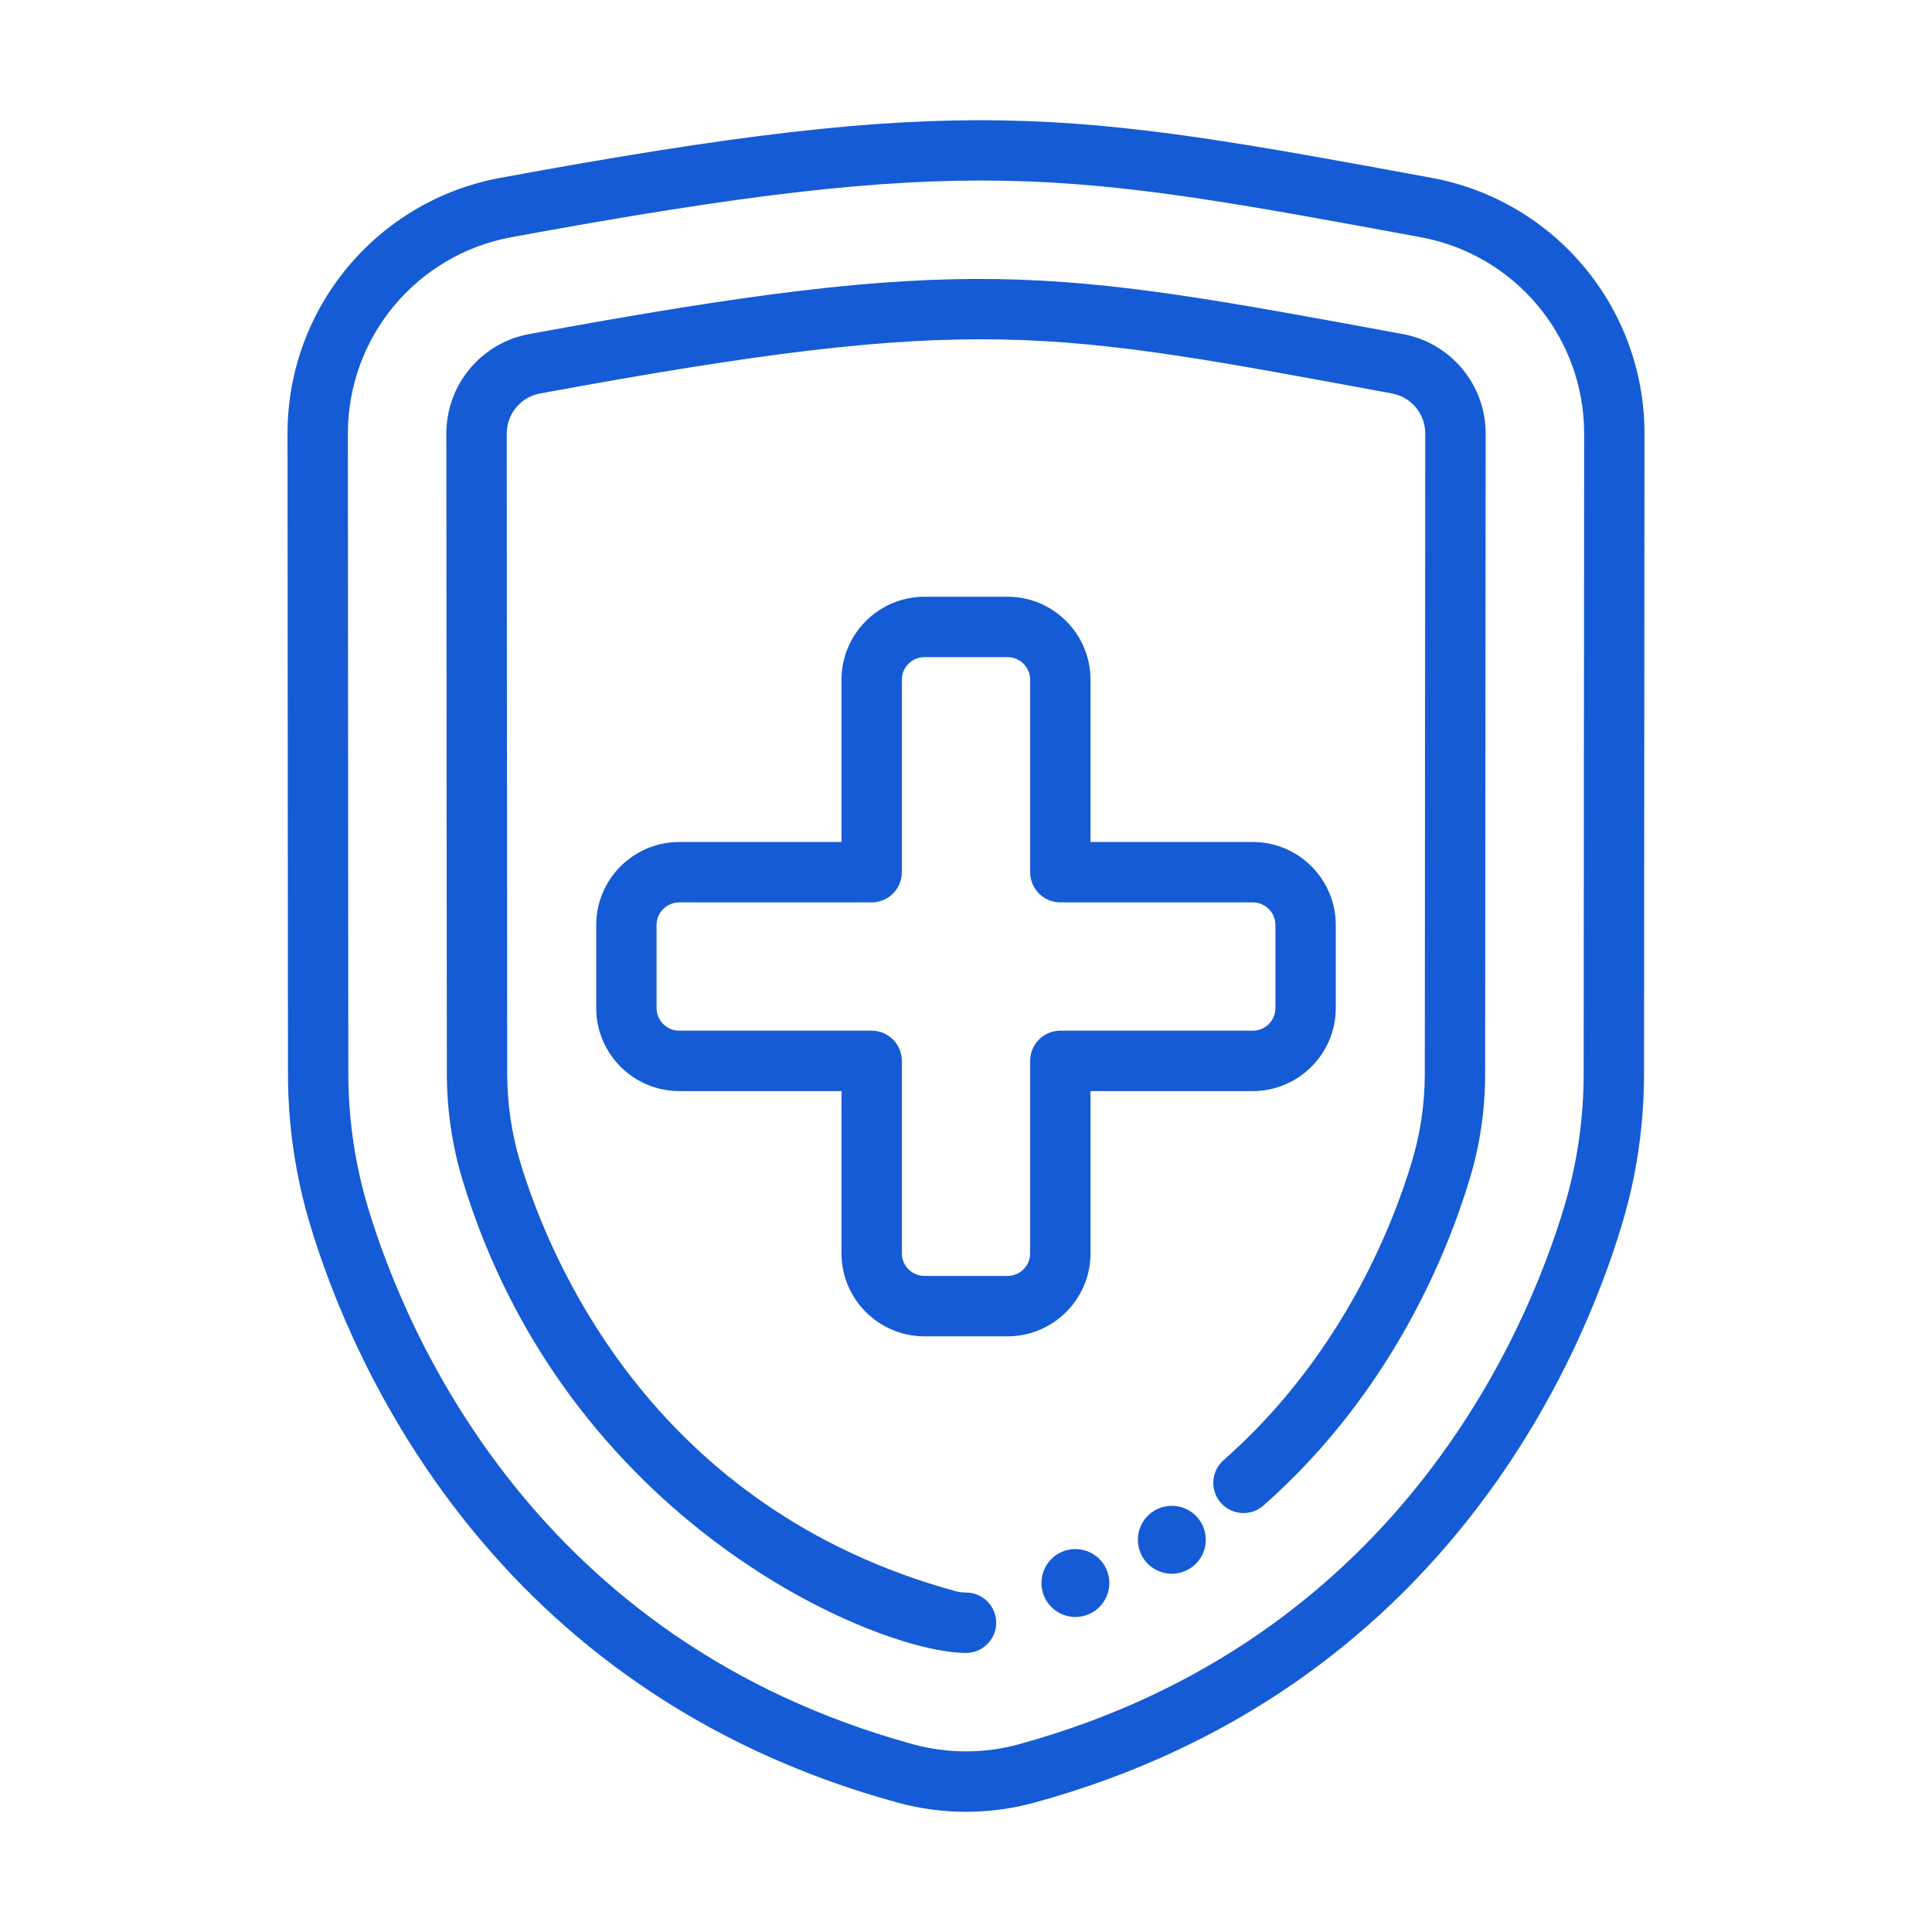
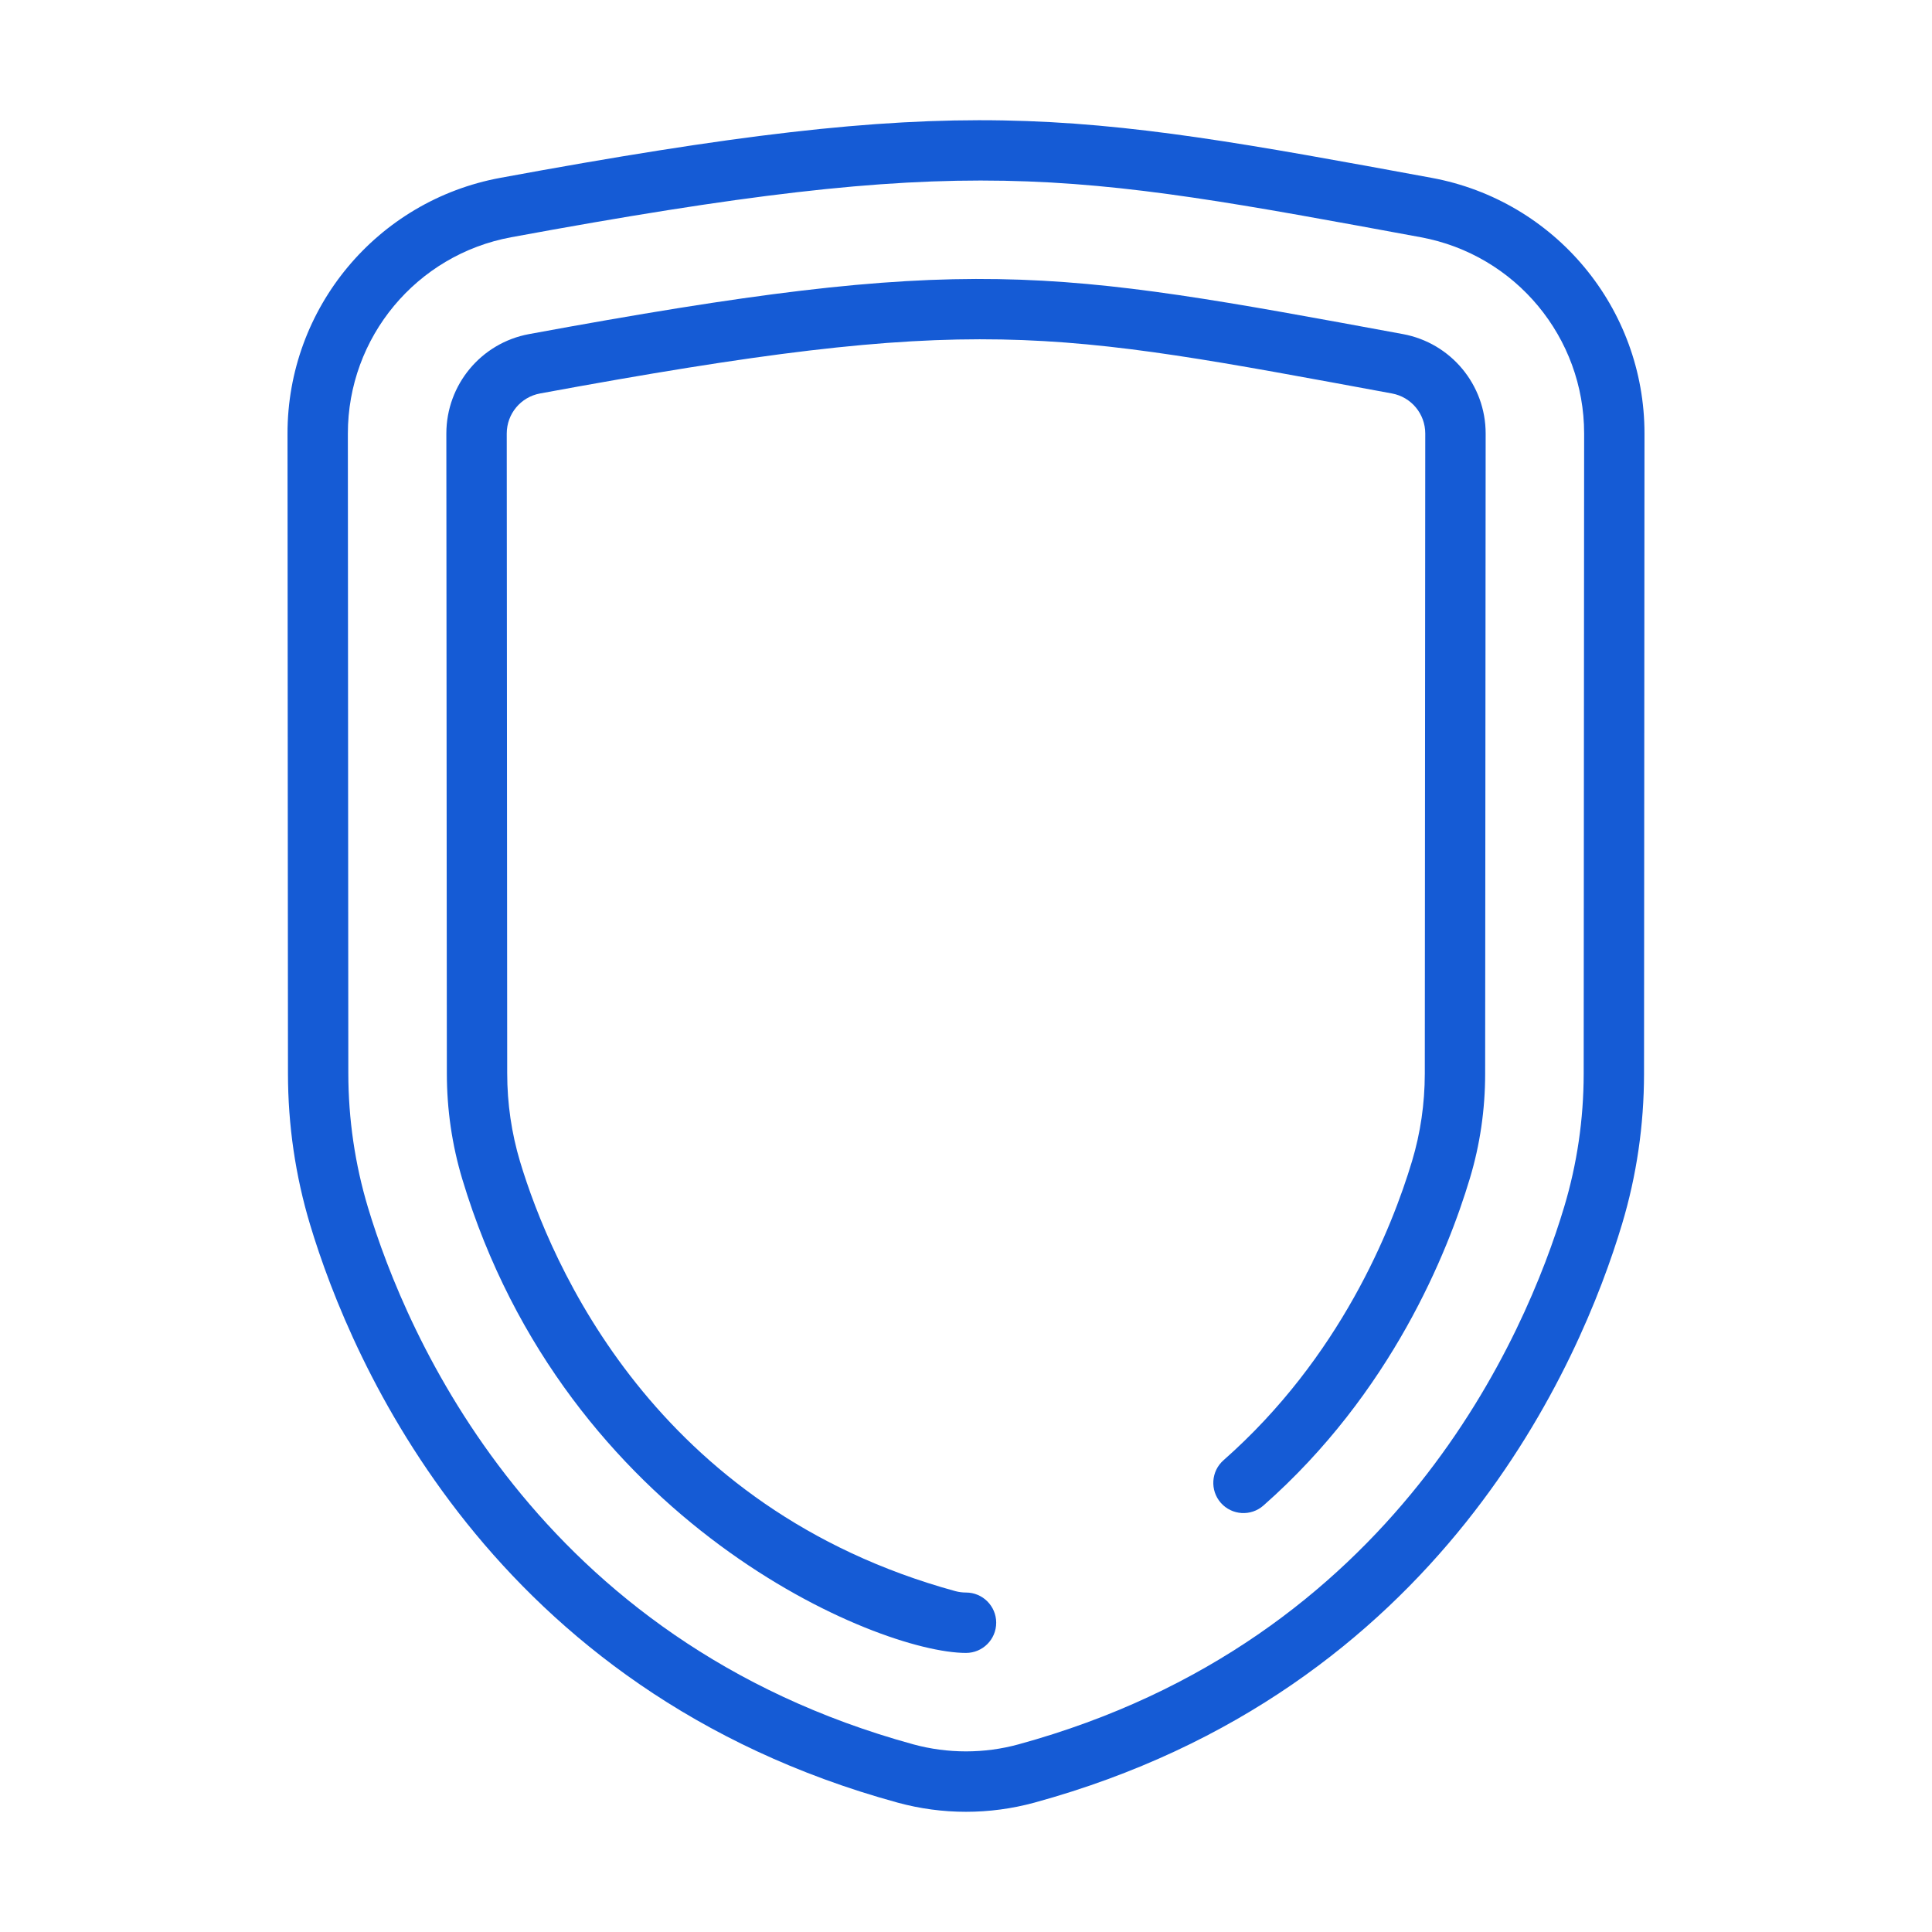
<svg xmlns="http://www.w3.org/2000/svg" width="38" height="38" viewBox="0 0 38 38" fill="none">
-   <path d="M22.775 29.676C22.438 29.827 22.288 30.222 22.439 30.559C22.589 30.895 22.985 31.047 23.321 30.895C23.658 30.745 23.809 30.349 23.658 30.012C23.506 29.675 23.112 29.526 22.775 29.676ZM21.761 30.863C21.611 30.526 21.215 30.376 20.878 30.526C20.542 30.677 20.392 31.073 20.542 31.409C20.692 31.745 21.087 31.897 21.425 31.745C21.761 31.595 21.912 31.199 21.761 30.863C21.761 30.863 21.761 30.863 21.761 30.863ZM21.449 24.651V21.46H24.641C25.541 21.46 26.273 20.727 26.273 19.827V18.194C26.273 17.294 25.541 16.561 24.641 16.561H21.449V13.37C21.449 12.47 20.717 11.737 19.816 11.737H18.184C17.283 11.737 16.551 12.47 16.551 13.37V16.561H13.359C12.459 16.561 11.727 17.294 11.727 18.194V19.827C11.727 20.727 12.459 21.46 13.359 21.46H16.551V24.651C16.551 25.552 17.283 26.284 18.184 26.284H19.816C20.717 26.284 21.449 25.552 21.449 24.651ZM20.262 20.866V24.651C20.262 24.897 20.062 25.096 19.816 25.096H18.184C17.938 25.096 17.738 24.897 17.738 24.651V20.866C17.738 20.538 17.472 20.272 17.145 20.272H13.359C13.114 20.272 12.914 20.073 12.914 19.827V18.194C12.914 17.948 13.114 17.749 13.359 17.749H17.145C17.472 17.749 17.738 17.483 17.738 17.155V13.37C17.738 13.124 17.938 12.925 18.184 12.925H19.816C20.062 12.925 20.262 13.124 20.262 13.37V17.155C20.262 17.483 20.528 17.749 20.855 17.749H24.641C24.886 17.749 25.086 17.948 25.086 18.194V19.827C25.086 20.073 24.886 20.272 24.641 20.272H20.855C20.528 20.272 20.262 20.538 20.262 20.866Z" fill="#155BD5" />
  <path d="M28.159 3.498C20.957 2.171 18.983 1.813 9.841 3.498C7.413 3.946 5.653 6.062 5.655 8.53L5.664 21.113C5.664 22.129 5.811 23.131 6.1 24.09C6.909 26.777 9.654 33.263 17.654 35.455C18.534 35.696 19.465 35.696 20.347 35.455C28.354 33.261 31.096 26.768 31.903 24.078C32.19 23.124 32.335 22.13 32.336 21.124L32.345 8.53C32.347 6.062 30.587 3.946 28.159 3.498ZM31.149 21.123C31.148 22.014 31.019 22.893 30.766 23.736C30.015 26.237 27.467 32.273 20.033 34.309C19.36 34.494 18.639 34.493 17.967 34.31C10.54 32.275 7.989 26.246 7.237 23.748C6.982 22.899 6.852 22.012 6.851 21.113L6.842 8.529C6.841 6.634 8.192 5.01 10.056 4.666C19.094 3 20.912 3.37 27.944 4.666C29.808 5.01 31.159 6.634 31.158 8.529L31.149 21.123Z" fill="#155BD5" />
  <path d="M27.593 6.571C20.619 5.286 19.078 4.973 10.407 6.571C9.463 6.745 8.779 7.568 8.779 8.528L8.789 21.111C8.789 21.822 8.891 22.521 9.092 23.19C11.133 29.97 17.259 32.511 19 32.511C19.328 32.511 19.594 32.245 19.594 31.917C19.594 31.589 19.328 31.323 19 31.323C18.93 31.323 18.86 31.314 18.792 31.296C12.871 29.673 10.832 24.847 10.229 22.848C10.062 22.29 9.976 21.706 9.976 21.11L9.967 8.527C9.967 8.14 10.242 7.809 10.622 7.739C19.232 6.152 20.624 6.494 27.378 7.739C27.758 7.809 28.033 8.14 28.033 8.527L28.024 21.12C28.023 21.707 27.939 22.285 27.773 22.838C27.374 24.167 26.362 26.698 24.065 28.721C23.819 28.938 23.796 29.313 24.012 29.559C24.229 29.805 24.604 29.829 24.85 29.612C27.369 27.393 28.475 24.63 28.91 23.179C29.11 22.516 29.211 21.824 29.211 21.121L29.221 8.528C29.221 7.568 28.537 6.745 27.593 6.571Z" fill="#155BD5" />
</svg>